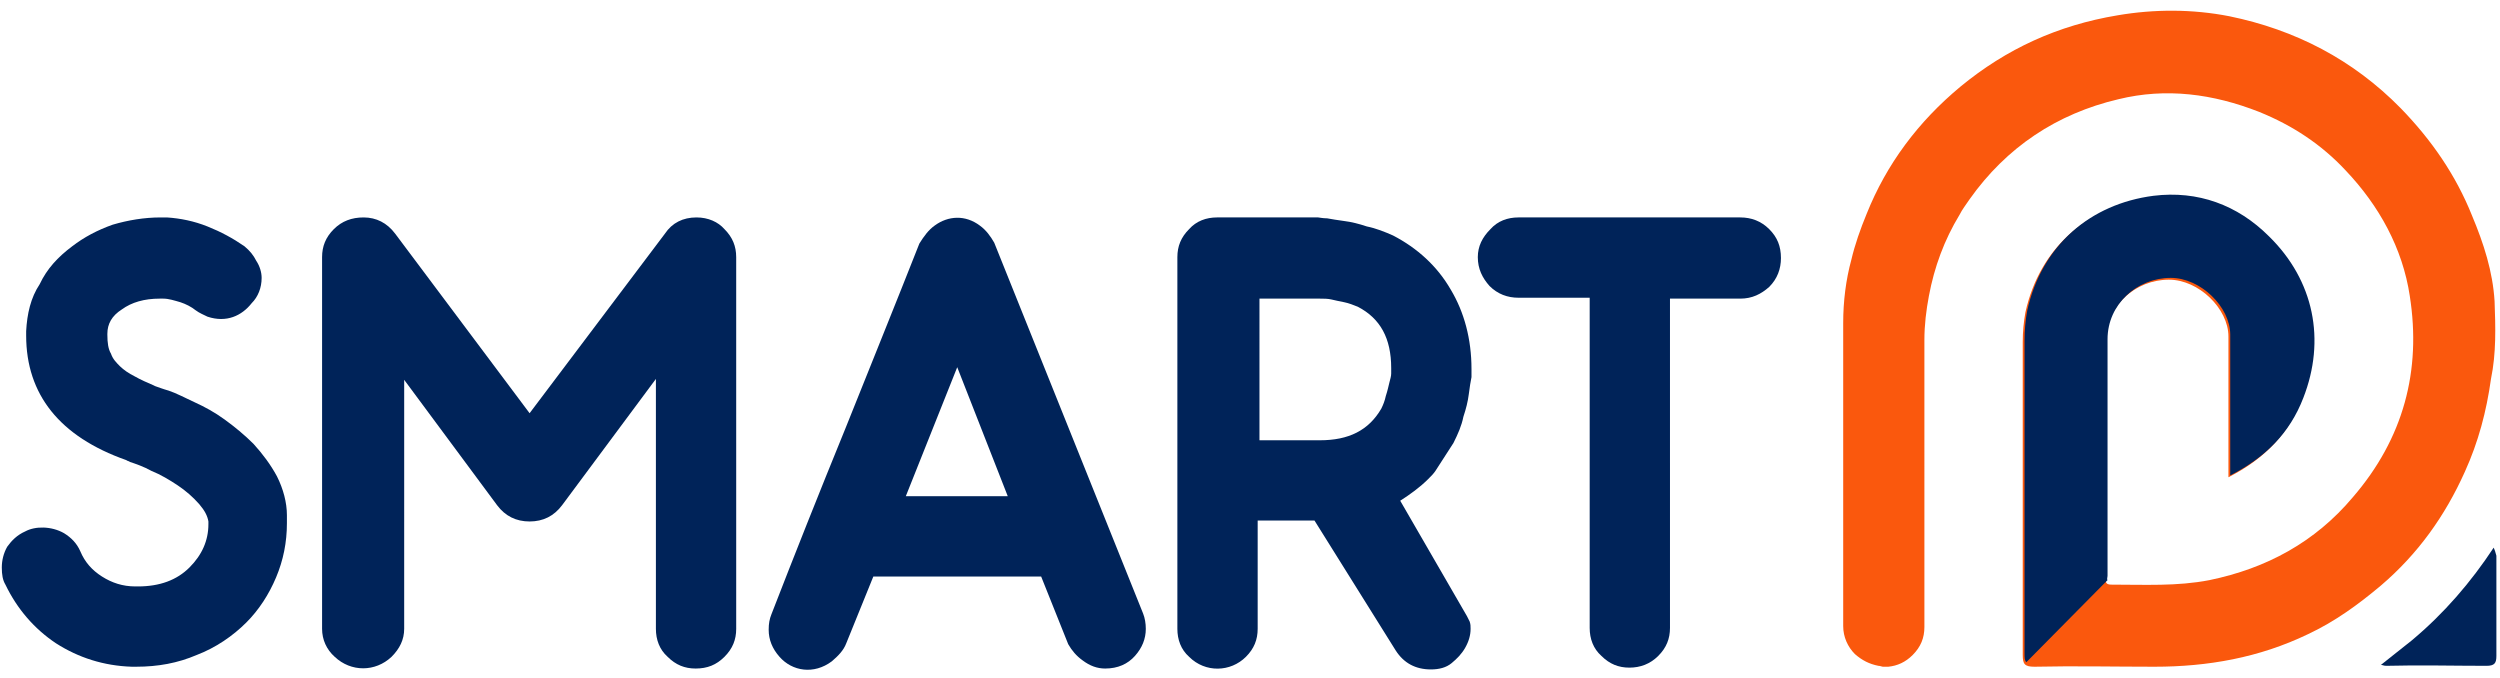
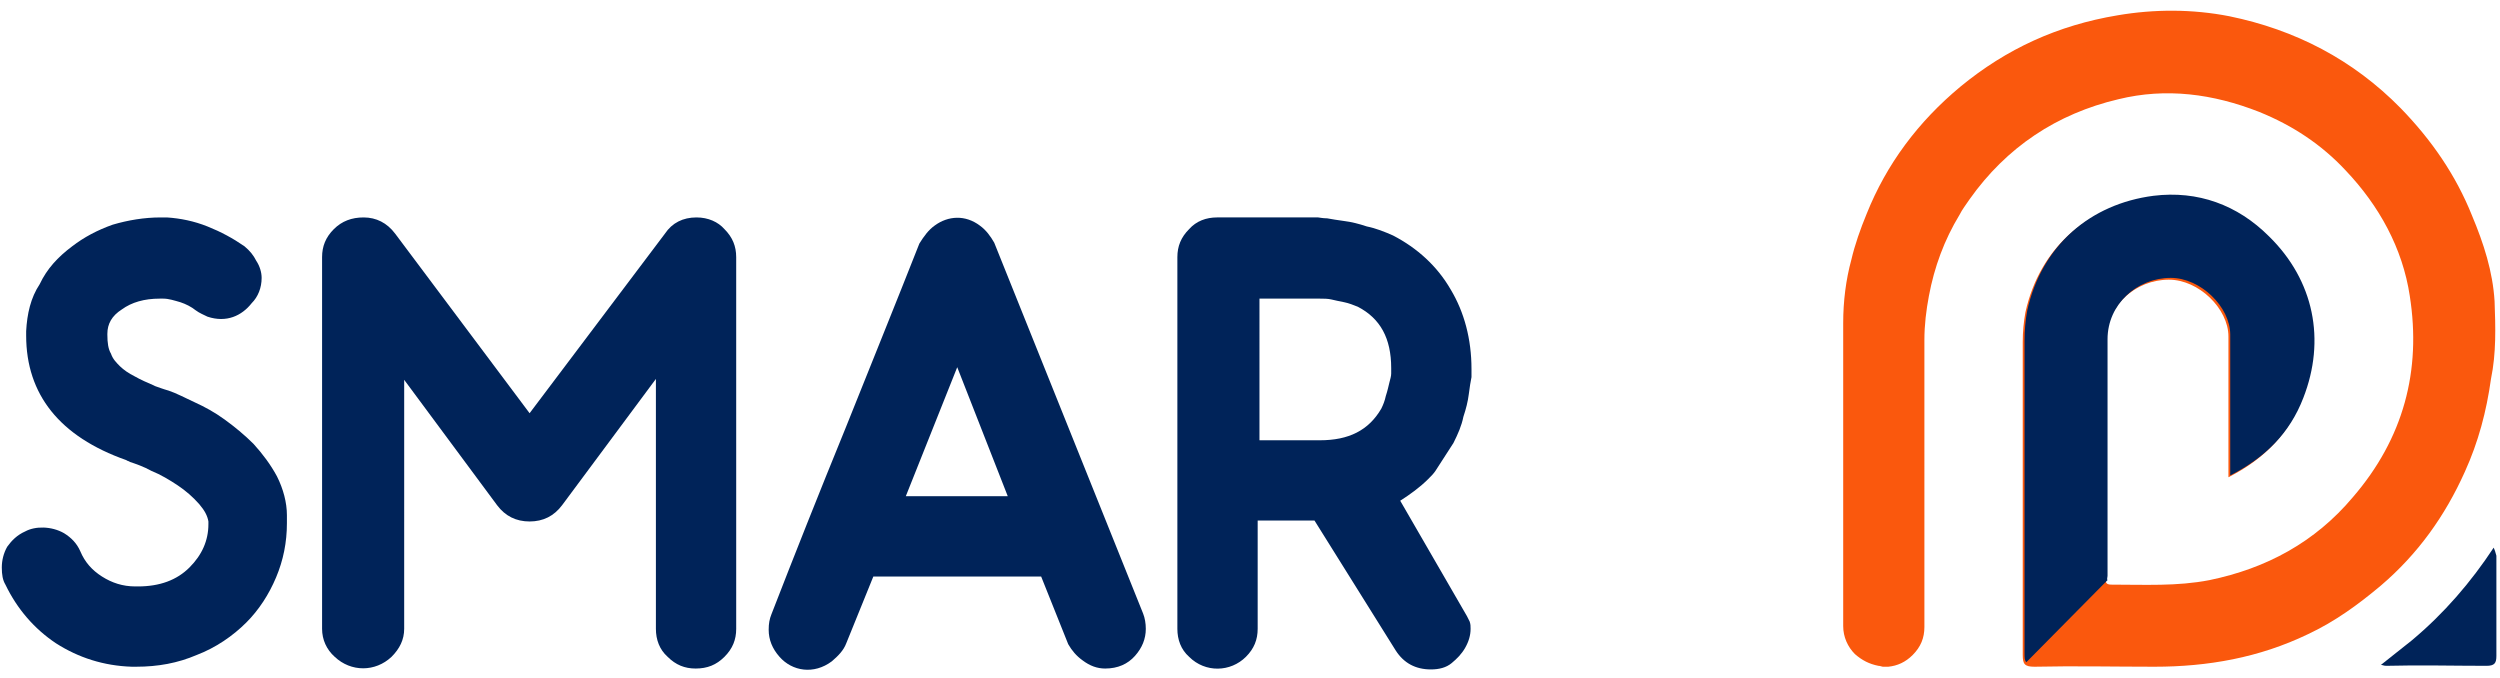
<svg xmlns="http://www.w3.org/2000/svg" version="1.1" id="Layer_1" x="0px" y="0px" viewBox="0 0 277.1 75.1" style="enable-background:new 0 0 277.1 75.1;" xml:space="preserve">
  <style type="text/css">
	.st0{fill:#002359;}
	.st1{fill:#FA580D;}
</style>
  <path class="st0" d="M276.4,60.7c-2.5,3.8-5.5,7.3-9.1,10.3c-1.1,0.9-2.3,1.8-3.4,2.7c0.2,0,0.3,0.1,0.6,0.1c3.7-0.1,7.4,0,11.1,0  c0.9,0,1.1-0.3,1.1-1.1c0-1.9,0-3.8,0-5.6c0-1.8,0-3.6,0-5.5C276.6,61.2,276.5,60.9,276.4,60.7z" />
  <path class="st0" d="M30.7,52.8c-0.7-1.3-1.6-2.5-2.6-3.6c-1-1-2.1-1.9-3.2-2.7c-1.1-0.8-2.2-1.4-3.3-1.9c-1.1-0.5-2-1-2.9-1.3  c-0.7-0.2-1.2-0.4-1.5-0.5L17,42.7c-0.7-0.3-1.4-0.6-2.1-1c-0.6-0.3-1.2-0.7-1.6-1.1c-0.4-0.4-0.8-0.8-1-1.4  c-0.3-0.5-0.4-1.2-0.4-2.1V37c0-1.1,0.5-2,1.6-2.7c1.1-0.8,2.5-1.2,4.2-1.2l0.4,0c0.6,0,1.2,0.2,1.9,0.4c0.6,0.2,1.2,0.5,1.7,0.9  c0.4,0.3,0.9,0.5,1.3,0.7c2.1,0.7,3.8-0.1,4.9-1.5c0.7-0.7,1.1-1.7,1.1-2.8c0-0.6-0.2-1.3-0.6-1.9c-0.3-0.6-0.7-1.1-1.3-1.6  c-1.3-0.9-2.6-1.6-4.1-2.2c-1.5-0.6-3-0.9-4.5-1h-0.7c-1.8,0-3.6,0.3-5.3,0.8c-1.7,0.6-3.2,1.4-4.5,2.4c-1.6,1.2-2.8,2.5-3.6,4.2  C3.4,33,3,34.8,2.9,36.7v0.5c0,6.5,3.7,11.2,11.1,13.8c0.1,0.1,0.3,0.1,0.4,0.2c0.6,0.2,1.5,0.5,2.4,1c1,0.4,2,1,2.9,1.6  c0.9,0.6,1.7,1.3,2.4,2.1c0.6,0.7,0.9,1.3,1,1.9v0.3c0,1.8-0.7,3.4-2.1,4.8c-1.4,1.4-3.3,2.1-5.7,2.1h-0.3c-1.4,0-2.6-0.4-3.7-1.1  c-1.1-0.7-1.9-1.6-2.4-2.8c-0.4-0.9-1-1.5-1.8-2c-1.4-0.8-3.2-0.8-4.3-0.2c-0.9,0.4-1.5,1-2,1.7c-0.4,0.7-0.6,1.5-0.6,2.3  c0,0.8,0.1,1.4,0.4,1.9c1.3,2.7,3.2,4.9,5.6,6.5c2.5,1.6,5.3,2.5,8.4,2.6h0.5c2.4,0,4.6-0.4,6.7-1.3c2.1-0.8,4-2.1,5.5-3.6  c1.4-1.4,2.5-3.1,3.3-5c0.8-1.9,1.2-3.9,1.2-6l0-0.9C31.8,55.7,31.4,54.2,30.7,52.8z" />
  <path class="st0" d="M77.2,24.1c-1.5,0-2.7,0.6-3.5,1.8L58.7,45.8L43.8,25.9c-0.9-1.2-2.1-1.8-3.5-1.8c-1.3,0-2.4,0.4-3.3,1.3  c-0.9,0.9-1.3,1.9-1.3,3.1v41.2c0,1.2,0.5,2.3,1.4,3.1c1.8,1.7,4.5,1.7,6.3,0c0.9-0.9,1.4-1.9,1.4-3.1V42.1L55.1,56  c0.9,1.2,2.1,1.8,3.6,1.8c1.5,0,2.7-0.6,3.6-1.8L72.7,42v27.7c0,1.2,0.4,2.3,1.3,3.1c0.9,0.9,1.9,1.3,3.1,1.3c1.3,0,2.3-0.4,3.2-1.3  c0.9-0.9,1.3-1.9,1.3-3.1V28.5c0-1.2-0.4-2.2-1.3-3.1C79.6,24.6,78.5,24.1,77.2,24.1z" />
  <path class="st0" d="M110.2,26.9c-0.4-0.7-0.9-1.4-1.6-1.9c-1.6-1.2-3.5-1.1-5,0c-0.7,0.5-1.2,1.2-1.7,2c-2.6,6.6-5.4,13.5-8.2,20.5  c-2.9,7.1-5.6,13.9-8.2,20.6c-0.2,0.5-0.3,1-0.3,1.7c0,1.1,0.4,2.1,1.2,3c1.4,1.6,3.8,2,5.8,0.5c0.7-0.6,1.3-1.2,1.6-2l3-7.4h18.6  l3,7.5c0.4,0.7,0.9,1.3,1.6,1.8c0.8,0.6,1.6,0.9,2.5,0.9c1.4,0,2.5-0.5,3.3-1.4c0.8-0.9,1.2-1.9,1.2-3c0-0.6-0.1-1.2-0.3-1.7  L110.2,26.9z M111.7,55h-11.3l5.7-14.3L111.7,55z" />
  <path class="st0" d="M155.2,55.5c1.1-0.7,2.2-1.5,3.1-2.4c0.3-0.3,0.6-0.6,0.8-0.9l0,0l2-3.1c0.5-1,0.9-1.9,1.1-2.9  c0.3-0.9,0.5-1.7,0.6-2.5c0.1-0.8,0.2-1.4,0.3-1.9c0-0.5,0-0.8,0-0.9c0-3.3-0.8-6.3-2.3-8.8c-1.5-2.6-3.7-4.6-6.4-6  c-0.9-0.4-1.9-0.8-2.9-1c-0.9-0.3-1.7-0.5-2.5-0.6c-0.7-0.1-1.4-0.2-1.9-0.3c-0.5,0-0.9-0.1-1-0.1h-11.2c-1.2,0-2.3,0.4-3.1,1.3  c-0.9,0.9-1.3,1.9-1.3,3.1v41.2c0,1.2,0.4,2.3,1.3,3.1c1.8,1.8,4.6,1.7,6.3,0c0.9-0.9,1.3-1.9,1.3-3.1v-12h6.3l9,14.4  c0.9,1.4,2.2,2.1,3.9,2.1c0.9,0,1.7-0.2,2.3-0.7c0.6-0.5,1.1-1,1.5-1.7c0.4-0.7,0.6-1.4,0.6-2.1c0-0.3,0-0.5-0.1-0.8l-0.3-0.6  L155.2,55.5z M154.2,41.4c0,0.3-0.1,0.6-0.2,1c-0.1,0.4-0.2,0.9-0.4,1.5c-0.1,0.5-0.3,1-0.5,1.4c-1.4,2.4-3.6,3.5-6.8,3.5h-6.7V33.1  h6.7c0.4,0,0.9,0,1.3,0.1c0.4,0.1,0.9,0.2,1.4,0.3c0.5,0.1,1,0.3,1.5,0.5c2.5,1.3,3.7,3.5,3.7,6.8L154.2,41.4z" />
-   <path class="st0" d="M196.1,25.4c-0.9-0.9-2-1.3-3.2-1.3h-24.6c-1.2,0-2.3,0.4-3.1,1.3c-0.9,0.9-1.4,1.9-1.4,3.1  c0,1.3,0.5,2.3,1.3,3.2c0.9,0.9,2,1.3,3.2,1.3h7.9v36.6c0,1.2,0.4,2.3,1.3,3.1c0.9,0.9,1.9,1.3,3.1,1.3c1.2,0,2.3-0.4,3.2-1.3  c0.9-0.9,1.3-1.9,1.3-3.1V33.1h7.8c1.3,0,2.3-0.5,3.2-1.3c0.9-0.9,1.3-2,1.3-3.2C197.4,27.3,197,26.3,196.1,25.4z" />
  <path class="st1" d="M276.5,33.4c-0.2-3.3-1.2-6.4-2.5-9.5c-1.8-4.5-4.5-8.4-7.9-11.9c-5.3-5.4-11.7-8.7-19-10.2  c-4.1-0.8-8.3-0.8-12.4-0.1c-6.6,1.1-12.3,3.7-17.4,7.9c-4.7,3.9-8.2,8.6-10.4,14.1c-0.7,1.7-1.3,3.4-1.7,5.1  c-0.6,2.2-0.9,4.6-0.9,7c0,0.2,0,0.4,0,0.6c0,0.7,0,1.7,0,2.9v25.6v4.5c0,1.2,0.5,2.3,1.3,3.1c0.8,0.7,1.6,1.1,2.6,1.3  c0.2,0,0.4,0.1,0.5,0.1c0.2,0,0.4,0,0.6,0c1-0.1,1.9-0.5,2.7-1.3c0.9-0.9,1.3-1.9,1.3-3.1v-5.9V45.4c0-3.4,0-6.2,0-7.7  c0-1.7,0.2-3.3,0.5-4.9c0.6-3.2,1.7-6.2,3.4-9c0.3-0.6,0.7-1.1,1.1-1.7c4.1-5.8,9.7-9.5,16.5-11.1c5.3-1.3,10.5-0.6,15.6,1.4  c3.7,1.5,6.9,3.6,9.6,6.5c3.7,3.9,6.3,8.6,7.1,13.9c1.3,8.3-0.7,15.8-6.3,22.3c-4.2,5-9.6,7.9-15.9,9.2c-3.6,0.7-7.2,0.5-10.9,0.5  c-0.7,0-0.6-0.4-0.6-0.8c0-1.7,0-3.4,0-5.1c0-7,0-14.1,0-21.1c0-3.9,3.3-6.8,7-6.8c3.3,0,6.6,3.2,6.6,6.3c0,4.5,0,9.1,0,13.6  c0,0.6,0,1.2,0,2c3.9-2,6.6-4.7,8.1-8.6c2.5-6.4,1.2-13-3.8-17.9c-3.5-3.5-7.9-5.1-12.8-4.5c-7,0.9-12.4,5.5-14,12.7  c-0.2,1.1-0.3,2.2-0.3,3.3c0,11.6,0,23.1,0,34.7c0,1,0.2,1.3,1.3,1.3c4.4-0.1,8.9,0,13.3,0c5.9,0,11.6-1,17-3.6  c3-1.4,5.6-3.3,8.1-5.4c4.1-3.5,7.1-7.7,9.3-12.6c1.5-3.3,2.4-6.7,2.9-10.3C276.7,39.1,276.6,36.2,276.5,33.4z" />
  <path class="st0" d="M233.6,63.8c0-1.7,0-3.4,0-5.1c0-7,0-14.1,0-21.1c0-3.9,3.3-6.8,7-6.8c3.3,0,6.6,3.2,6.6,6.3  c0,4.5,0,9.1,0,13.6c0,0.6,0,1.2,0,2c3.9-2,6.6-4.7,8.1-8.6c2.5-6.4,1.2-13-3.8-17.9c-3.5-3.5-7.9-5.1-12.8-4.5  c-7,0.9-12.4,5.5-14,12.7c-0.2,1.1-0.3,2.2-0.3,3.3c0,11.6,0,23.1,0,34.7c0,0.5,0,0.8,0.2,1l9-9.1C233.5,64.2,233.6,64,233.6,63.8z" />
</svg>